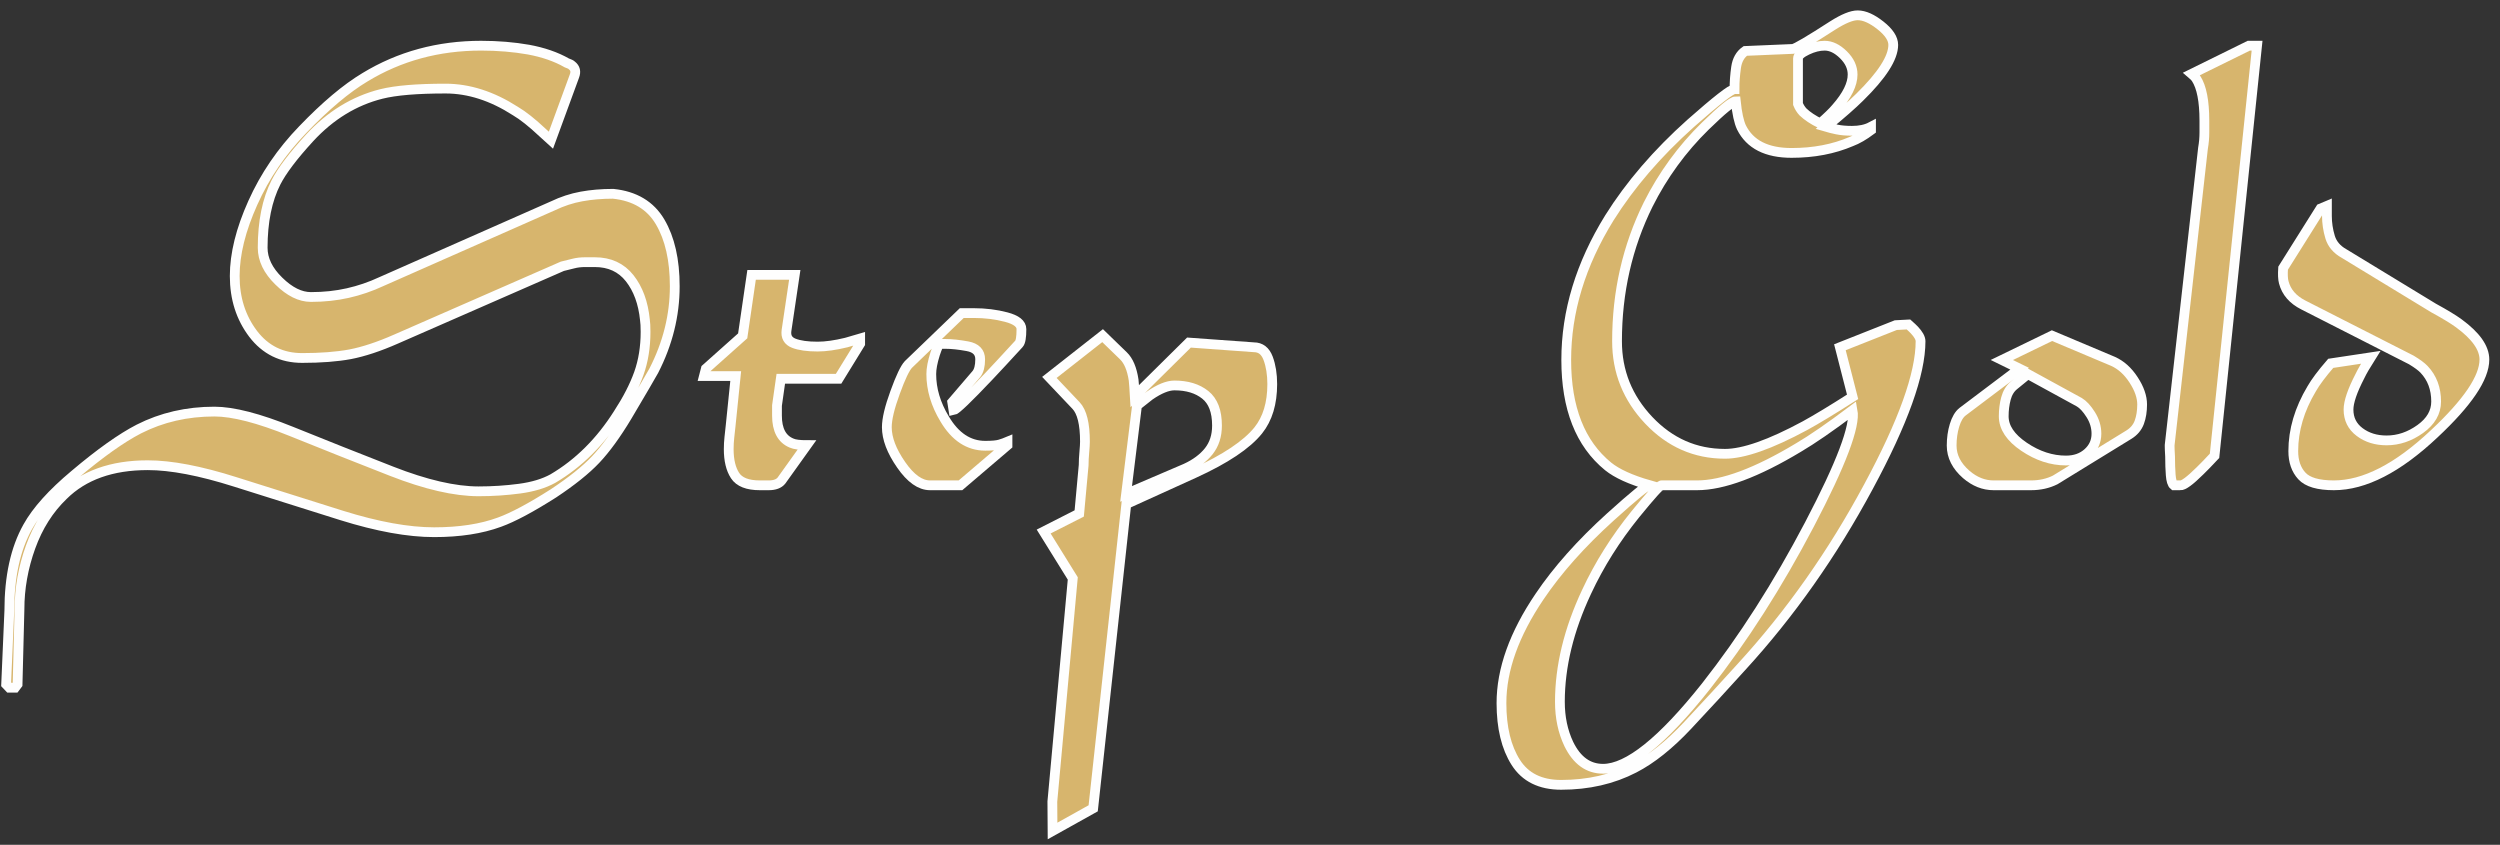
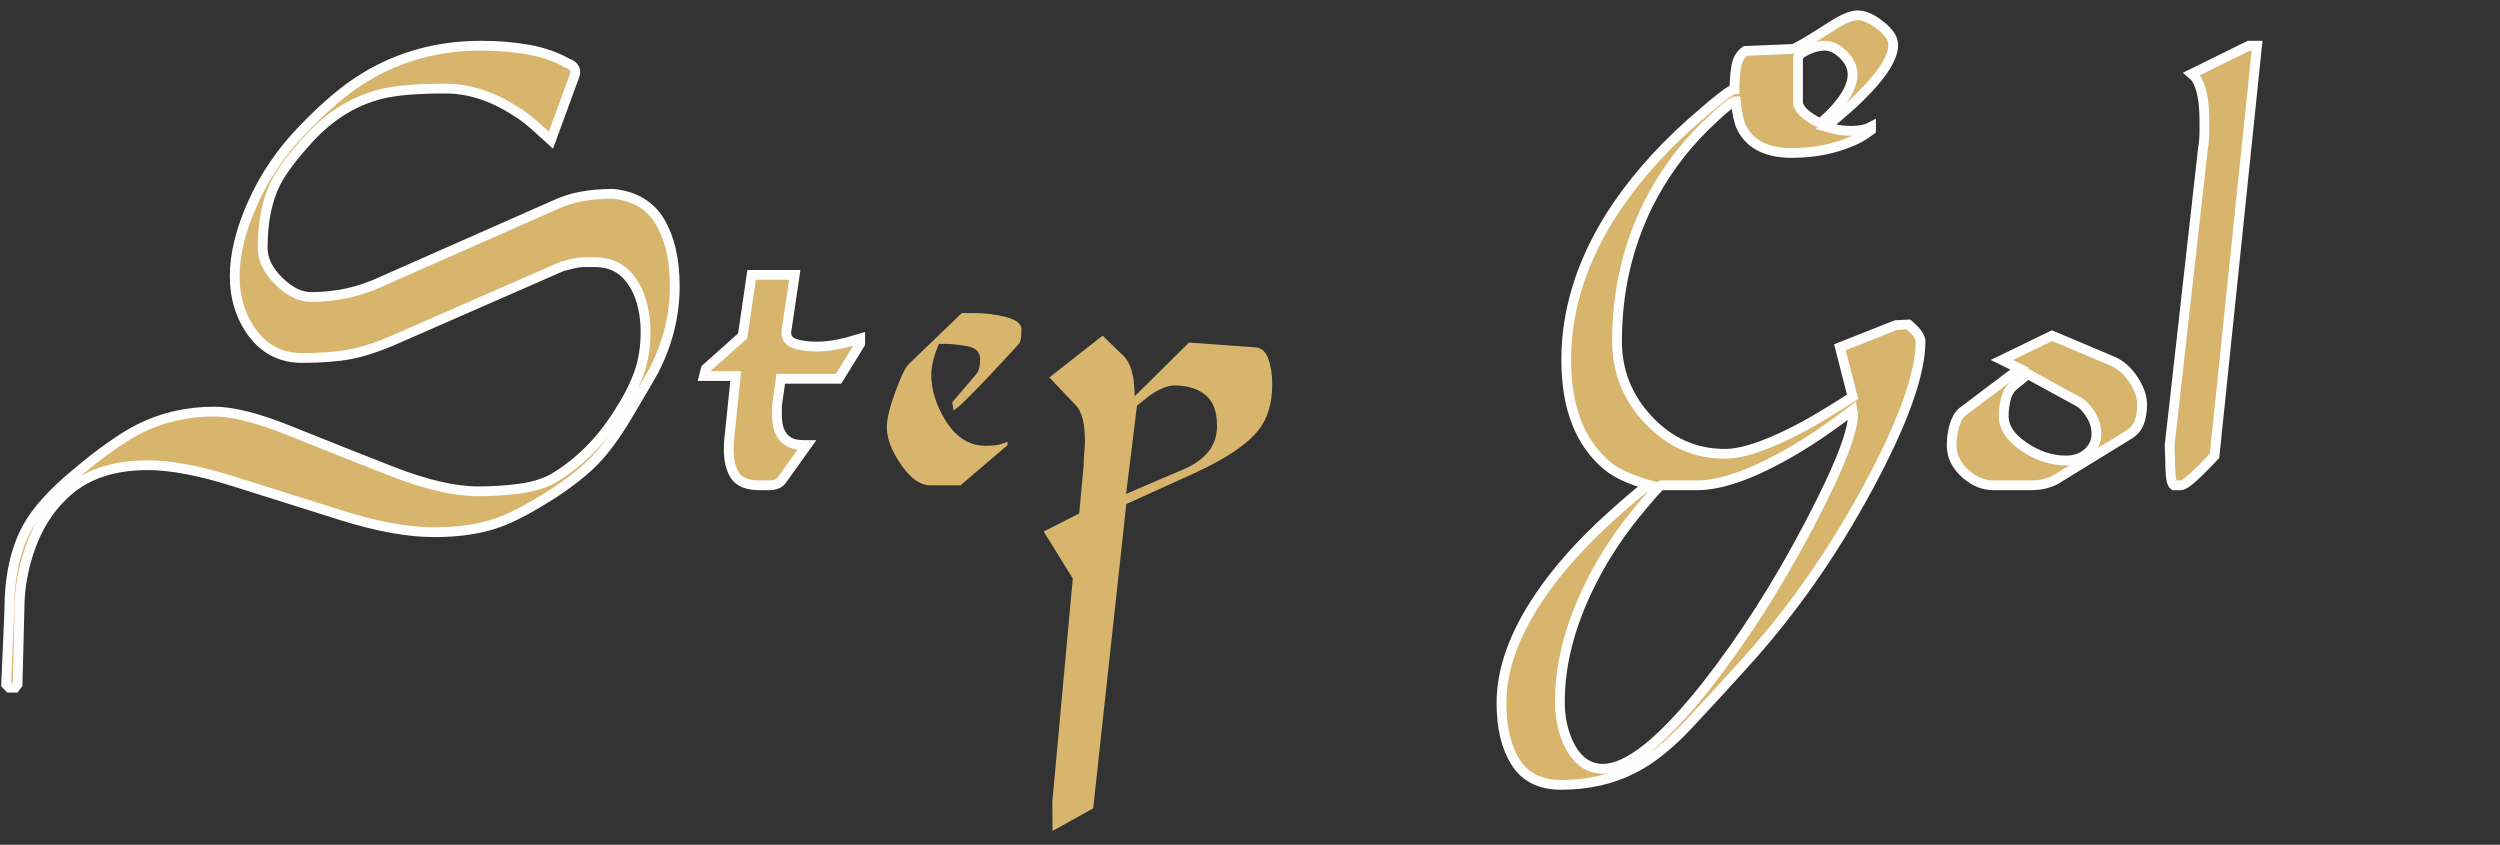
<svg xmlns="http://www.w3.org/2000/svg" fill="none" viewBox="0 0 145 49" height="49" width="145">
  <rect x="0" y="0" width="145" height="49" fill="#333333" stroke="none" />
  <path fill="#D7B56D" d="M39.136 16.604C39.136 18.288 38.731 19.921 37.92 21.501C37.749 21.812 37.233 22.693 36.374 24.144C35.736 25.207 35.127 26.042 34.551 26.651C33.974 27.26 33.157 27.914 32.102 28.614C30.8 29.443 29.757 30 28.971 30.285C27.916 30.674 26.651 30.868 25.178 30.868C23.68 30.868 21.895 30.545 19.82 29.897C17.745 29.249 15.689 28.601 13.651 27.953C11.613 27.305 9.919 26.982 8.569 26.982C6.482 26.982 4.849 27.564 3.671 28.731C2.836 29.534 2.204 30.532 1.774 31.724C1.345 32.916 1.13 34.12 1.13 35.338L1.019 39.691L0.872 39.886H0.541L0.356 39.691L0.541 35.416C0.541 33.447 0.896 31.827 1.608 30.557C2.124 29.625 3.033 28.614 4.334 27.526C5.807 26.282 7.047 25.401 8.054 24.883C9.379 24.209 10.84 23.872 12.436 23.872C13.516 23.872 15.002 24.255 16.892 25.019C18.782 25.783 20.722 26.554 22.711 27.331C24.699 28.109 26.381 28.497 27.756 28.497C28.567 28.497 29.358 28.445 30.131 28.342C30.905 28.238 31.549 28.044 32.065 27.759C33.562 26.878 34.827 25.621 35.858 23.989C36.398 23.16 36.797 22.382 37.055 21.657C37.313 20.931 37.442 20.128 37.442 19.247C37.442 18.936 37.429 18.703 37.405 18.547C37.306 17.563 37.012 16.759 36.521 16.137C36.03 15.516 35.355 15.205 34.496 15.205C34.226 15.205 34.041 15.205 33.943 15.205C33.698 15.205 33.464 15.231 33.244 15.289C33.023 15.347 32.814 15.399 32.617 15.444L22.981 19.662C21.968 20.109 21.078 20.4 20.305 20.549C19.531 20.692 18.604 20.763 17.524 20.763C16.34 20.763 15.394 20.296 14.682 19.364C13.97 18.424 13.614 17.31 13.614 16.008C13.614 14.738 13.964 13.32 14.664 11.765C15.364 10.204 16.327 8.792 17.555 7.522C18.881 6.142 20.084 5.131 21.164 4.484C23.177 3.259 25.424 2.65 27.903 2.65C28.885 2.65 29.8 2.728 30.647 2.877C31.494 3.033 32.237 3.285 32.875 3.648C33.023 3.7 33.121 3.745 33.17 3.797C33.366 3.953 33.415 4.153 33.317 4.412L31.954 8.131L31.476 7.697C30.862 7.12 30.334 6.699 29.892 6.44C28.541 5.572 27.191 5.138 25.841 5.138C24.196 5.138 22.956 5.241 22.121 5.449C20.55 5.844 19.163 6.693 17.96 7.995C17.003 9.038 16.352 9.899 16.008 10.573C15.492 11.59 15.235 12.86 15.235 14.369C15.235 15.049 15.548 15.697 16.174 16.306C16.8 16.921 17.42 17.226 18.034 17.226C18.795 17.226 19.507 17.148 20.17 16.999C20.832 16.85 21.483 16.63 22.121 16.332L32.065 11.94C32.605 11.681 33.157 11.499 33.722 11.396C34.287 11.292 34.901 11.24 35.563 11.24C36.816 11.37 37.724 11.914 38.289 12.873C38.853 13.831 39.136 15.075 39.136 16.604Z" />
  <path stroke-miterlimit="22.926" stroke-width="0.567" stroke="#FEFEFE" d="M39.136 16.604C39.136 18.288 38.731 19.921 37.92 21.501C37.749 21.812 37.233 22.693 36.374 24.144C35.736 25.207 35.127 26.042 34.551 26.651C33.974 27.26 33.157 27.914 32.102 28.614C30.8 29.443 29.757 30 28.971 30.285C27.916 30.674 26.651 30.868 25.178 30.868C23.68 30.868 21.895 30.545 19.82 29.897C17.745 29.249 15.689 28.601 13.651 27.953C11.613 27.305 9.919 26.982 8.569 26.982C6.482 26.982 4.849 27.564 3.671 28.731C2.836 29.534 2.204 30.532 1.774 31.724C1.345 32.916 1.13 34.12 1.13 35.338L1.019 39.691L0.872 39.886H0.541L0.356 39.691L0.541 35.416C0.541 33.447 0.896 31.827 1.608 30.557C2.124 29.625 3.033 28.614 4.334 27.526C5.807 26.282 7.047 25.401 8.054 24.883C9.379 24.209 10.84 23.872 12.436 23.872C13.516 23.872 15.002 24.255 16.892 25.019C18.782 25.783 20.722 26.554 22.711 27.331C24.699 28.109 26.381 28.497 27.756 28.497C28.567 28.497 29.358 28.445 30.131 28.342C30.905 28.238 31.549 28.044 32.065 27.759C33.562 26.878 34.827 25.621 35.858 23.989C36.398 23.16 36.797 22.382 37.055 21.657C37.313 20.931 37.442 20.128 37.442 19.247C37.442 18.936 37.429 18.703 37.405 18.547C37.306 17.563 37.012 16.759 36.521 16.137C36.03 15.516 35.355 15.205 34.496 15.205C34.226 15.205 34.041 15.205 33.943 15.205C33.698 15.205 33.464 15.231 33.244 15.289C33.023 15.347 32.814 15.399 32.617 15.444L22.981 19.662C21.968 20.109 21.078 20.4 20.305 20.549C19.531 20.692 18.604 20.763 17.524 20.763C16.34 20.763 15.394 20.296 14.682 19.364C13.97 18.424 13.614 17.31 13.614 16.008C13.614 14.738 13.964 13.32 14.664 11.765C15.364 10.204 16.327 8.792 17.555 7.522C18.881 6.142 20.084 5.131 21.164 4.484C23.177 3.259 25.424 2.65 27.903 2.65C28.885 2.65 29.8 2.728 30.647 2.877C31.494 3.033 32.237 3.285 32.875 3.648C33.023 3.7 33.121 3.745 33.17 3.797C33.366 3.953 33.415 4.153 33.317 4.412L31.954 8.131L31.476 7.697C30.862 7.12 30.334 6.699 29.892 6.44C28.541 5.572 27.191 5.138 25.841 5.138C24.196 5.138 22.956 5.241 22.121 5.449C20.55 5.844 19.163 6.693 17.96 7.995C17.003 9.038 16.352 9.899 16.008 10.573C15.492 11.59 15.235 12.86 15.235 14.369C15.235 15.049 15.548 15.697 16.174 16.306C16.8 16.921 17.42 17.226 18.034 17.226C18.795 17.226 19.507 17.148 20.17 16.999C20.832 16.85 21.483 16.63 22.121 16.332L32.065 11.94C32.605 11.681 33.157 11.499 33.722 11.396C34.287 11.292 34.901 11.24 35.563 11.24C36.816 11.37 37.724 11.914 38.289 12.873C38.853 13.831 39.136 15.075 39.136 16.604Z" />
  <path fill="#D7B56D" d="M49.889 19.934L48.638 21.968H45.286L45.065 23.522C45.065 23.652 45.065 23.756 45.065 23.833C45.065 23.963 45.065 24.053 45.065 24.105C45.065 24.934 45.347 25.466 45.912 25.699C46.084 25.777 46.379 25.816 46.796 25.816L45.323 27.875C45.176 28.057 44.93 28.148 44.587 28.148C44.365 28.148 44.194 28.148 44.071 28.148C43.359 28.148 42.88 27.96 42.634 27.584C42.389 27.208 42.266 26.697 42.266 26.049C42.266 25.816 42.279 25.589 42.303 25.369C42.328 25.148 42.352 24.922 42.377 24.689L42.671 21.812H40.83L40.94 21.385L43.076 19.48L43.592 15.943H46.096L45.617 19.169C45.568 19.532 45.709 19.778 46.041 19.908C46.373 20.037 46.833 20.102 47.422 20.102C47.888 20.102 48.441 20.024 49.079 19.869C49.275 19.817 49.546 19.739 49.889 19.636V19.934Z" />
  <path stroke-miterlimit="22.926" stroke-width="0.567" stroke="#FEFEFE" d="M49.889 19.934L48.638 21.968H45.286L45.065 23.522C45.065 23.652 45.065 23.756 45.065 23.833C45.065 23.963 45.065 24.053 45.065 24.105C45.065 24.934 45.347 25.466 45.912 25.699C46.084 25.777 46.379 25.816 46.796 25.816L45.323 27.875C45.176 28.057 44.93 28.148 44.587 28.148C44.365 28.148 44.194 28.148 44.071 28.148C43.359 28.148 42.88 27.96 42.634 27.584C42.389 27.208 42.266 26.697 42.266 26.049C42.266 25.816 42.279 25.589 42.303 25.369C42.328 25.148 42.352 24.922 42.377 24.689L42.671 21.812H40.83L40.94 21.385L43.076 19.48L43.592 15.943H46.096L45.617 19.169C45.568 19.532 45.709 19.778 46.041 19.908C46.373 20.037 46.833 20.102 47.422 20.102C47.888 20.102 48.441 20.024 49.079 19.869C49.275 19.817 49.546 19.739 49.889 19.636V19.934Z" />
  <path fill="#D7B56D" d="M59.243 19.091C59.243 19.558 59.194 19.843 59.096 19.946C58.335 20.776 57.758 21.398 57.365 21.812C56.138 23.108 55.45 23.769 55.303 23.794L55.23 23.328L56.629 21.696C56.776 21.514 56.85 21.229 56.85 20.84C56.85 20.426 56.605 20.173 56.113 20.082C55.622 19.992 55.193 19.946 54.824 19.946C54.653 19.946 54.554 19.946 54.53 19.946C54.505 19.946 54.48 19.946 54.456 19.946C54.358 20.18 54.284 20.374 54.235 20.529C54.088 20.996 54.014 21.385 54.014 21.696C54.014 22.577 54.272 23.445 54.788 24.3C55.401 25.336 56.187 25.854 57.145 25.854C57.537 25.854 57.82 25.829 57.992 25.777C58.163 25.725 58.311 25.673 58.434 25.621V25.822L55.708 28.148C55.512 28.148 55.278 28.148 55.008 28.148C54.738 28.148 54.382 28.148 53.941 28.148C53.376 28.148 52.817 27.753 52.265 26.956C51.712 26.159 51.436 25.433 51.436 24.779C51.436 24.306 51.596 23.639 51.915 22.764C52.234 21.883 52.492 21.346 52.688 21.138L55.782 18.159C55.88 18.159 56.113 18.159 56.481 18.159C57.144 18.159 57.771 18.236 58.36 18.392C58.949 18.547 59.243 18.78 59.243 19.091Z" />
-   <path stroke-miterlimit="22.926" stroke-width="0.567" stroke="#FEFEFE" d="M59.243 19.091C59.243 19.558 59.194 19.843 59.096 19.946C58.335 20.776 57.758 21.398 57.365 21.812C56.138 23.108 55.45 23.769 55.303 23.794L55.23 23.328L56.629 21.696C56.776 21.514 56.85 21.229 56.85 20.84C56.85 20.426 56.605 20.173 56.113 20.082C55.622 19.992 55.193 19.946 54.824 19.946C54.653 19.946 54.554 19.946 54.53 19.946C54.505 19.946 54.48 19.946 54.456 19.946C54.358 20.18 54.284 20.374 54.235 20.529C54.088 20.996 54.014 21.385 54.014 21.696C54.014 22.577 54.272 23.445 54.788 24.3C55.401 25.336 56.187 25.854 57.145 25.854C57.537 25.854 57.82 25.829 57.992 25.777C58.163 25.725 58.311 25.673 58.434 25.621V25.822L55.708 28.148C55.512 28.148 55.278 28.148 55.008 28.148C54.738 28.148 54.382 28.148 53.941 28.148C53.376 28.148 52.817 27.753 52.265 26.956C51.712 26.159 51.436 25.433 51.436 24.779C51.436 24.306 51.596 23.639 51.915 22.764C52.234 21.883 52.492 21.346 52.688 21.138L55.782 18.159C55.88 18.159 56.113 18.159 56.481 18.159C57.144 18.159 57.771 18.236 58.36 18.392C58.949 18.547 59.243 18.78 59.243 19.091Z" />
  <path fill="#D7B56D" d="M73.79 22.279C73.79 23.393 73.52 24.287 72.981 24.961C72.317 25.79 71.078 26.619 69.261 27.448L65.326 29.236L63.405 46.882L61.048 48.197L61.036 46.493L62.221 33.55L60.532 30.829L62.595 29.78L62.852 26.982C62.852 26.748 62.865 26.496 62.89 26.224C62.914 25.952 62.927 25.751 62.927 25.621C62.927 24.585 62.755 23.885 62.411 23.522L60.864 21.89L63.951 19.467L65.161 20.64C65.455 20.925 65.652 21.391 65.75 22.039C65.774 22.246 65.793 22.564 65.817 22.978L68.96 19.869L72.722 20.141C73.115 20.141 73.391 20.355 73.551 20.782C73.711 21.21 73.79 21.708 73.79 22.279ZM70.586 24.682C70.586 23.853 70.359 23.263 69.905 22.9C69.451 22.538 68.856 22.356 68.119 22.356C67.726 22.356 67.247 22.551 66.683 22.939C66.511 23.069 66.266 23.263 65.946 23.522L65.314 28.646L68.776 27.163C69.341 26.904 69.788 26.573 70.108 26.172C70.427 25.77 70.586 25.278 70.586 24.682Z" />
-   <path stroke-miterlimit="22.926" stroke-width="0.567" stroke="#FEFEFE" d="M73.79 22.279C73.79 23.393 73.52 24.287 72.981 24.961C72.317 25.79 71.078 26.619 69.261 27.448L65.326 29.236L63.405 46.882L61.048 48.197L61.036 46.493L62.221 33.55L60.532 30.829L62.595 29.78L62.852 26.982C62.852 26.748 62.865 26.496 62.89 26.224C62.914 25.952 62.927 25.751 62.927 25.621C62.927 24.585 62.755 23.885 62.411 23.522L60.864 21.89L63.951 19.467L65.161 20.64C65.455 20.925 65.652 21.391 65.75 22.039C65.774 22.246 65.793 22.564 65.817 22.978L68.96 19.869L72.722 20.141C73.115 20.141 73.391 20.355 73.551 20.782C73.711 21.21 73.79 21.708 73.79 22.279ZM70.586 24.682C70.586 23.853 70.359 23.263 69.905 22.9C69.451 22.538 68.856 22.356 68.119 22.356C67.726 22.356 67.247 22.551 66.683 22.939C66.511 23.069 66.266 23.263 65.946 23.522L65.314 28.646L68.776 27.163C69.341 26.904 69.788 26.573 70.108 26.172C70.427 25.77 70.586 25.278 70.586 24.682Z" />
  <path fill="#D7B56D" d="M111.392 19.791C111.392 21.683 110.385 24.494 108.372 28.225C106.285 32.112 103.83 35.597 101.006 38.681C99.999 39.795 98.962 40.922 97.894 42.062C96.826 43.202 95.789 44.032 94.782 44.55C93.53 45.198 92.118 45.521 90.547 45.521C89.344 45.521 88.466 45.087 87.914 44.219C87.362 43.352 87.085 42.205 87.085 40.78C87.085 38.836 87.822 36.776 89.295 34.6C90.326 33.071 91.701 31.523 93.42 29.968C94.77 28.75 95.519 28.141 95.666 28.141C94.586 27.83 93.788 27.468 93.273 27.053C91.652 25.731 90.842 23.671 90.842 20.873C90.842 18.074 91.677 15.328 93.346 12.633C94.549 10.715 96.12 8.889 98.06 7.153C99.558 5.831 100.405 5.17 100.601 5.17C100.601 4.756 100.632 4.335 100.693 3.907C100.755 3.48 100.933 3.162 101.227 2.955L103.989 2.838C104.161 2.812 104.935 2.359 106.309 1.471C106.923 1.083 107.402 0.888 107.746 0.888C108.139 0.888 108.581 1.089 109.071 1.478C109.562 1.867 109.808 2.242 109.808 2.605C109.808 3.356 109.157 4.367 107.856 5.643C107.439 6.058 106.788 6.628 105.904 7.354C106.076 7.405 106.285 7.457 106.531 7.509C106.776 7.561 107.071 7.587 107.414 7.587C107.856 7.587 108.224 7.509 108.519 7.354V7.548C108.102 7.859 107.721 8.079 107.377 8.208C106.346 8.649 105.192 8.869 103.916 8.869C102.467 8.869 101.497 8.377 101.006 7.392C100.859 7.081 100.748 6.576 100.675 5.876C100.479 5.876 99.889 6.356 98.907 7.314C97.557 8.636 96.452 10.152 95.593 11.862C94.39 14.298 93.788 16.941 93.788 19.791C93.788 21.553 94.402 23.082 95.629 24.378C96.857 25.673 98.33 26.321 100.049 26.321C101.129 26.321 102.676 25.777 104.689 24.689C105.352 24.326 106.273 23.769 107.451 23.017L106.714 20.141L109.956 18.858L110.692 18.819C110.839 18.949 110.95 19.053 111.023 19.13C111.269 19.389 111.392 19.61 111.392 19.791ZM107.451 4.322C107.451 3.907 107.273 3.525 106.917 3.175C106.561 2.825 106.199 2.65 105.831 2.65C105.511 2.65 105.174 2.734 104.818 2.903C104.462 3.072 104.284 3.233 104.284 3.389V6.032C104.358 6.213 104.456 6.369 104.579 6.498C104.824 6.732 105.156 6.952 105.573 7.159C105.99 6.796 106.297 6.498 106.494 6.265C107.132 5.54 107.451 4.892 107.451 4.322ZM107.451 23.794C106.15 24.773 105.106 25.491 104.321 25.952C101.89 27.416 99.926 28.148 98.428 28.148H96.366C96.268 28.148 95.765 28.705 94.856 29.819C93.702 31.244 92.757 32.747 92.021 34.328C90.989 36.53 90.474 38.655 90.474 40.702C90.474 41.609 90.645 42.425 90.989 43.151C91.456 44.109 92.118 44.589 92.978 44.589C94.426 44.589 96.415 42.995 98.944 39.808C101.104 37.061 103.105 33.933 104.947 30.421C106.788 26.91 107.623 24.701 107.451 23.794Z" />
  <path stroke-miterlimit="22.926" stroke-width="0.567" stroke="#FEFEFE" d="M111.392 19.791C111.392 21.683 110.385 24.494 108.372 28.225C106.285 32.112 103.83 35.597 101.006 38.681C99.999 39.795 98.962 40.922 97.894 42.062C96.826 43.202 95.789 44.032 94.782 44.55C93.53 45.198 92.118 45.521 90.547 45.521C89.344 45.521 88.466 45.087 87.914 44.219C87.362 43.352 87.085 42.205 87.085 40.78C87.085 38.836 87.822 36.776 89.295 34.6C90.326 33.071 91.701 31.523 93.42 29.968C94.77 28.75 95.519 28.141 95.666 28.141C94.586 27.83 93.788 27.468 93.273 27.053C91.652 25.731 90.842 23.671 90.842 20.873C90.842 18.074 91.677 15.328 93.346 12.633C94.549 10.715 96.12 8.889 98.06 7.153C99.558 5.831 100.405 5.17 100.601 5.17C100.601 4.756 100.632 4.335 100.693 3.907C100.755 3.48 100.933 3.162 101.227 2.955L103.989 2.838C104.161 2.812 104.935 2.359 106.309 1.471C106.923 1.083 107.402 0.888 107.746 0.888C108.139 0.888 108.581 1.089 109.071 1.478C109.562 1.867 109.808 2.242 109.808 2.605C109.808 3.356 109.157 4.367 107.856 5.643C107.439 6.058 106.788 6.628 105.904 7.354C106.076 7.405 106.285 7.457 106.531 7.509C106.776 7.561 107.071 7.587 107.414 7.587C107.856 7.587 108.224 7.509 108.519 7.354V7.548C108.102 7.859 107.721 8.079 107.377 8.208C106.346 8.649 105.192 8.869 103.916 8.869C102.467 8.869 101.497 8.377 101.006 7.392C100.859 7.081 100.748 6.576 100.675 5.876C100.479 5.876 99.889 6.356 98.907 7.314C97.557 8.636 96.452 10.152 95.593 11.862C94.39 14.298 93.788 16.941 93.788 19.791C93.788 21.553 94.402 23.082 95.629 24.378C96.857 25.673 98.33 26.321 100.049 26.321C101.129 26.321 102.676 25.777 104.689 24.689C105.352 24.326 106.273 23.769 107.451 23.017L106.714 20.141L109.956 18.858L110.692 18.819C110.839 18.949 110.95 19.053 111.023 19.13C111.269 19.389 111.392 19.61 111.392 19.791ZM107.451 4.322C107.451 3.907 107.273 3.525 106.917 3.175C106.561 2.825 106.199 2.65 105.831 2.65C105.511 2.65 105.174 2.734 104.818 2.903C104.462 3.072 104.284 3.233 104.284 3.389V6.032C104.358 6.213 104.456 6.369 104.579 6.498C104.824 6.732 105.156 6.952 105.573 7.159C105.99 6.796 106.297 6.498 106.494 6.265C107.132 5.54 107.451 4.892 107.451 4.322ZM107.451 23.794C106.15 24.773 105.106 25.491 104.321 25.952C101.89 27.416 99.926 28.148 98.428 28.148H96.366C96.268 28.148 95.765 28.705 94.856 29.819C93.702 31.244 92.757 32.747 92.021 34.328C90.989 36.53 90.474 38.655 90.474 40.702C90.474 41.609 90.645 42.425 90.989 43.151C91.456 44.109 92.118 44.589 92.978 44.589C94.426 44.589 96.415 42.995 98.944 39.808C101.104 37.061 103.105 33.933 104.947 30.421C106.788 26.91 107.623 24.701 107.451 23.794Z" />
  <path fill="#D7B56D" d="M124.244 23.458C124.244 23.846 124.189 24.196 124.079 24.494C123.968 24.792 123.766 25.032 123.471 25.213L119.199 27.837C118.782 28.044 118.315 28.148 117.8 28.148H115.627C115.062 28.148 114.534 27.94 114.043 27.519C113.479 27.027 113.196 26.47 113.196 25.842C113.196 25.427 113.251 25.032 113.362 24.669C113.472 24.306 113.626 24.041 113.822 23.885L117.137 21.385L116.106 20.879L119.015 19.467L122.551 20.957C123.017 21.165 123.416 21.521 123.747 22.032C124.079 22.538 124.244 23.017 124.244 23.458ZM121.593 25.155C121.593 24.766 121.482 24.397 121.261 24.047C121.04 23.697 120.819 23.458 120.599 23.328L117.615 21.696L116.805 22.356C116.584 22.538 116.431 22.79 116.345 23.114C116.259 23.438 116.216 23.781 116.216 24.144C116.216 24.792 116.609 25.382 117.395 25.913C118.18 26.444 118.99 26.71 119.825 26.71C120.341 26.71 120.764 26.561 121.095 26.263C121.427 25.965 121.593 25.595 121.593 25.155Z" />
  <path stroke-miterlimit="22.926" stroke-width="0.567" stroke="#FEFEFE" d="M124.244 23.458C124.244 23.846 124.189 24.196 124.079 24.494C123.968 24.792 123.766 25.032 123.471 25.213L119.199 27.837C118.782 28.044 118.315 28.148 117.8 28.148H115.627C115.062 28.148 114.534 27.94 114.043 27.519C113.479 27.027 113.196 26.47 113.196 25.842C113.196 25.427 113.251 25.032 113.362 24.669C113.472 24.306 113.626 24.041 113.822 23.885L117.137 21.385L116.106 20.879L119.015 19.467L122.551 20.957C123.017 21.165 123.416 21.521 123.747 22.032C124.079 22.538 124.244 23.017 124.244 23.458ZM121.593 25.155C121.593 24.766 121.482 24.397 121.261 24.047C121.04 23.697 120.819 23.458 120.599 23.328L117.615 21.696L116.805 22.356C116.584 22.538 116.431 22.79 116.345 23.114C116.259 23.438 116.216 23.781 116.216 24.144C116.216 24.792 116.609 25.382 117.395 25.913C118.18 26.444 118.99 26.71 119.825 26.71C120.341 26.71 120.764 26.561 121.095 26.263C121.427 25.965 121.593 25.595 121.593 25.155Z" />
  <path fill="#D7B56D" d="M130.91 2.65L128.443 26.438C128.074 26.833 127.792 27.124 127.596 27.312C127.007 27.895 126.626 28.174 126.454 28.148H126.086C125.988 28.07 125.926 27.869 125.902 27.552C125.877 27.234 125.865 26.878 125.865 26.483C125.846 26.172 125.84 25.971 125.84 25.893C125.84 25.867 125.84 25.842 125.84 25.816L127.774 8.597C127.829 8.286 127.854 7.982 127.854 7.684C127.854 7.386 127.854 7.159 127.854 7.003C127.854 5.863 127.694 5.047 127.375 4.555C127.326 4.477 127.24 4.387 127.117 4.283L130.431 2.65H130.91Z" />
  <path stroke-miterlimit="22.926" stroke-width="0.567" stroke="#FEFEFE" d="M130.91 2.65L128.443 26.438C128.074 26.833 127.792 27.124 127.596 27.312C127.007 27.895 126.626 28.174 126.454 28.148H126.086C125.988 28.07 125.926 27.869 125.902 27.552C125.877 27.234 125.865 26.878 125.865 26.483C125.846 26.172 125.84 25.971 125.84 25.893C125.84 25.867 125.84 25.842 125.84 25.816L127.774 8.597C127.829 8.286 127.854 7.982 127.854 7.684C127.854 7.386 127.854 7.159 127.854 7.003C127.854 5.863 127.694 5.047 127.375 4.555C127.326 4.477 127.24 4.387 127.117 4.283L130.431 2.65H130.91Z" />
-   <path fill="#D7B56D" d="M144.095 20.854C144.095 21.909 143.125 23.347 141.185 25.161C139.074 27.15 137.134 28.148 135.366 28.148C134.458 28.148 133.838 27.966 133.507 27.603C133.175 27.241 133.01 26.762 133.01 26.165C133.01 24.948 133.365 23.743 134.077 22.551C134.299 22.162 134.667 21.67 135.182 21.074L137.503 20.724C137.208 21.19 136.999 21.553 136.876 21.812C136.434 22.667 136.214 23.315 136.214 23.756C136.214 24.3 136.428 24.734 136.858 25.058C137.288 25.382 137.809 25.543 138.423 25.543C139.111 25.543 139.761 25.323 140.375 24.883C140.989 24.442 141.296 23.911 141.296 23.289C141.296 22.538 141.062 21.916 140.596 21.424C140.449 21.268 140.203 21.087 139.859 20.879L133.599 17.692C132.985 17.381 132.604 16.941 132.457 16.371C132.408 16.189 132.396 15.917 132.42 15.554L134.593 12.095L134.962 11.94C134.962 12.147 134.962 12.341 134.962 12.523C134.962 12.938 135.023 13.345 135.146 13.754C135.268 14.155 135.538 14.473 135.956 14.706L141.142 17.861C141.805 18.224 142.296 18.521 142.615 18.755C143.604 19.48 144.095 20.18 144.095 20.854Z" />
-   <path stroke-miterlimit="22.926" stroke-width="0.567" stroke="#FEFEFE" d="M144.095 20.854C144.095 21.909 143.125 23.347 141.185 25.161C139.074 27.15 137.134 28.148 135.366 28.148C134.458 28.148 133.838 27.966 133.507 27.603C133.175 27.241 133.01 26.762 133.01 26.165C133.01 24.948 133.365 23.743 134.077 22.551C134.299 22.162 134.667 21.67 135.182 21.074L137.503 20.724C137.208 21.19 136.999 21.553 136.876 21.812C136.434 22.667 136.214 23.315 136.214 23.756C136.214 24.3 136.428 24.734 136.858 25.058C137.288 25.382 137.809 25.543 138.423 25.543C139.111 25.543 139.761 25.323 140.375 24.883C140.989 24.442 141.296 23.911 141.296 23.289C141.296 22.538 141.062 21.916 140.596 21.424C140.449 21.268 140.203 21.087 139.859 20.879L133.599 17.692C132.985 17.381 132.604 16.941 132.457 16.371C132.408 16.189 132.396 15.917 132.42 15.554L134.593 12.095L134.962 11.94C134.962 12.147 134.962 12.341 134.962 12.523C134.962 12.938 135.023 13.345 135.146 13.754C135.268 14.155 135.538 14.473 135.956 14.706L141.142 17.861C141.805 18.224 142.296 18.521 142.615 18.755C143.604 19.48 144.095 20.18 144.095 20.854Z" />
</svg>